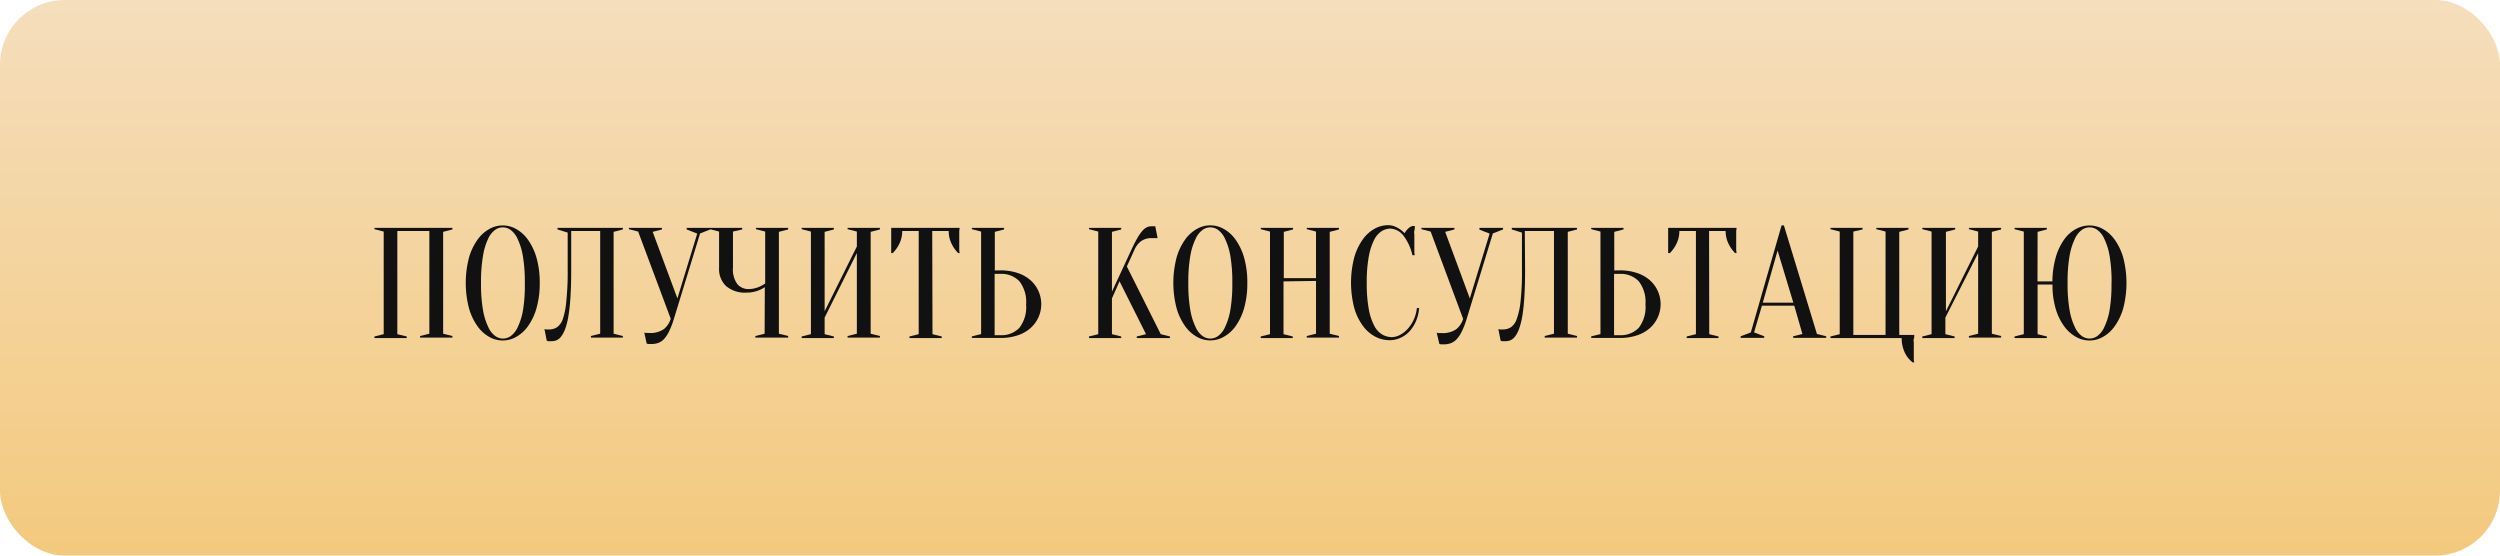
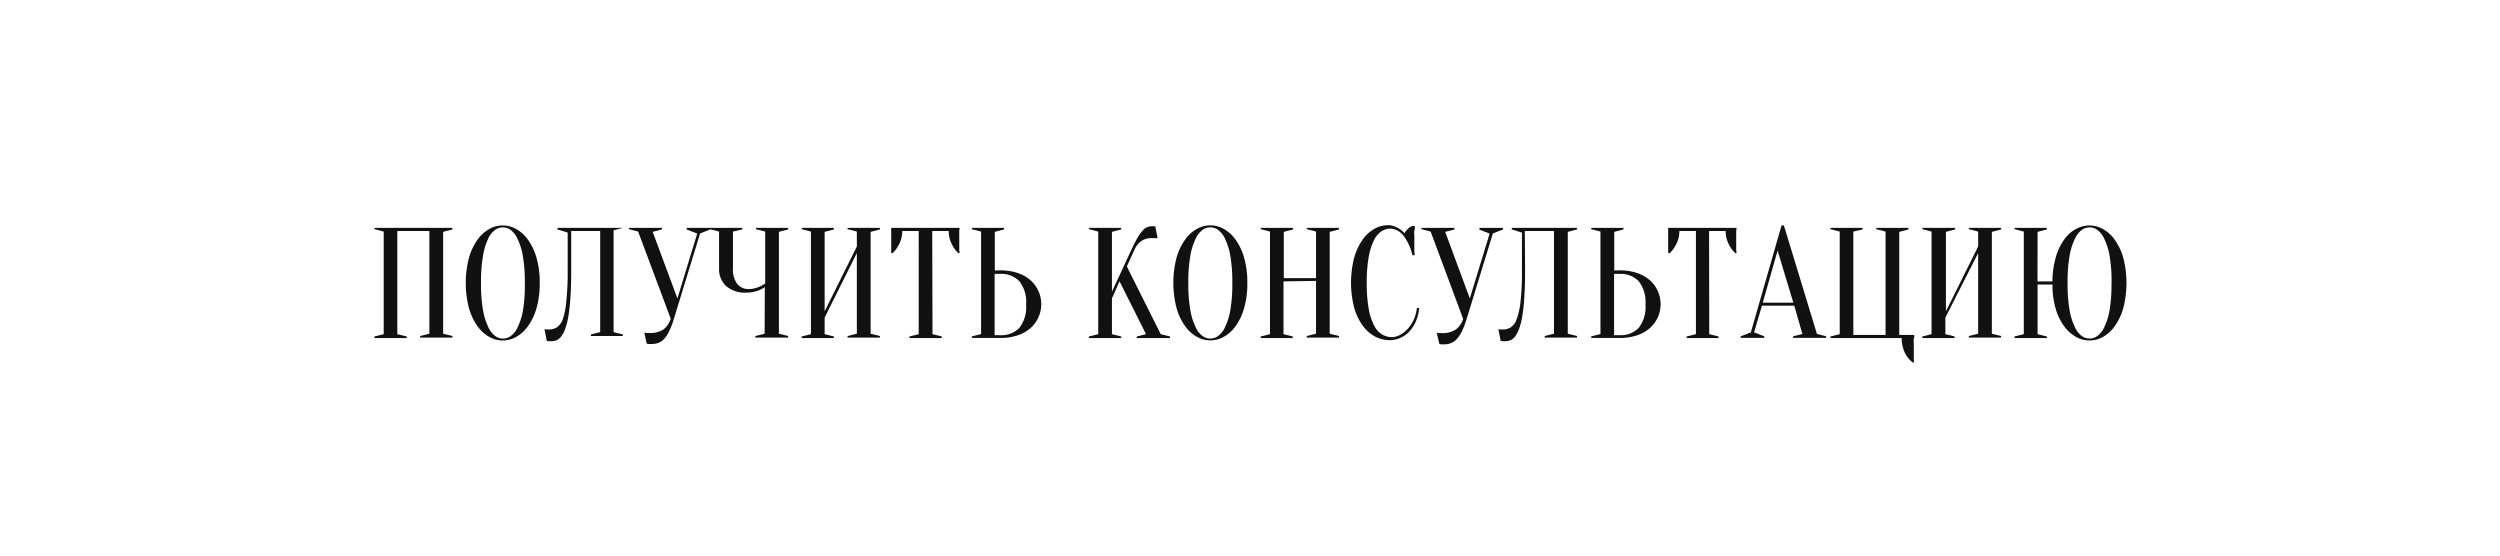
<svg xmlns="http://www.w3.org/2000/svg" id="Слой_1" data-name="Слой 1" viewBox="0 0 270 60">
  <defs>
    <style>.cls-1{fill:url(#Безымянный_градиент_38);}.cls-2{fill:#111;}</style>
    <linearGradient id="Безымянный_градиент_38" x1="135" x2="135" y2="60" gradientUnits="userSpaceOnUse">
      <stop offset="0" stop-color="#f5debd" />
      <stop offset="1" stop-color="#f3c97d" />
    </linearGradient>
  </defs>
  <title>BUTTON5</title>
-   <rect class="cls-1" width="270" height="60" rx="7" ry="7" />
  <path class="cls-2" d="M59.77,45.33v.17H56.28v-.17l1-.25V34l-1-.26V33.6H64.7v.17l-1,.26v11l1,.25v.17H61.21v-.17l1-.25V33.94H58.75V45.08Z" transform="translate(-15.84 -8.99)" />
  <path class="cls-2" d="M74.13,39.55a9.55,9.55,0,0,1-.35,2.73,6.29,6.29,0,0,1-.92,1.94,3.89,3.89,0,0,1-1.28,1.16,2.92,2.92,0,0,1-2.89,0,3.89,3.89,0,0,1-1.28-1.16,6.3,6.3,0,0,1-.92-1.94,10.87,10.87,0,0,1,0-5.46,6.29,6.29,0,0,1,.92-1.94,3.9,3.9,0,0,1,1.28-1.16,2.92,2.92,0,0,1,2.89,0,3.89,3.89,0,0,1,1.28,1.16,6.28,6.28,0,0,1,.92,1.94A9.56,9.56,0,0,1,74.13,39.55Zm-1.61,0a16.36,16.36,0,0,0-.21-2.9,6.81,6.81,0,0,0-.56-1.83,2.39,2.39,0,0,0-.77-1,1.41,1.41,0,0,0-1.67,0,2.39,2.39,0,0,0-.77,1A6.79,6.79,0,0,0,68,36.65a16.36,16.36,0,0,0-.21,2.9,16.36,16.36,0,0,0,.21,2.9,6.78,6.78,0,0,0,.56,1.83,2.38,2.38,0,0,0,.77,1,1.41,1.41,0,0,0,1.67,0,2.38,2.38,0,0,0,.77-1,6.8,6.8,0,0,0,.56-1.83A16.35,16.35,0,0,0,72.52,39.55Z" transform="translate(-15.84 -8.99)" />
-   <path class="cls-2" d="M77.53,38.19q0,1.65-.08,2.86a20.22,20.22,0,0,1-.22,2.07,7.56,7.56,0,0,1-.35,1.39,3.14,3.14,0,0,1-.44.83,1.23,1.23,0,0,1-.5.4,1.48,1.48,0,0,1-.54.1h-.19l-.17,0-.15-.05-.25-1.27.15.05.17,0h.19a1.57,1.57,0,0,0,.82-.22,1.75,1.75,0,0,0,.65-.89A7.9,7.9,0,0,0,77,41.52a28.83,28.83,0,0,0,.15-3.33V34.11l-1.1-.34V33.6h7.06v.17l-1,.26v11l1,.25v.17H79.66v-.17l1-.25V33.94H77.53Z" transform="translate(-15.84 -8.99)" />
+   <path class="cls-2" d="M77.53,38.19q0,1.65-.08,2.86a20.22,20.22,0,0,1-.22,2.07,7.56,7.56,0,0,1-.35,1.39,3.14,3.14,0,0,1-.44.83,1.23,1.23,0,0,1-.5.4,1.48,1.48,0,0,1-.54.1h-.19l-.17,0-.15-.05-.25-1.27.15.05.17,0h.19a1.57,1.57,0,0,0,.82-.22,1.75,1.75,0,0,0,.65-.89A7.9,7.9,0,0,0,77,41.52a28.83,28.83,0,0,0,.15-3.33V34.11l-1.1-.34V33.6h7.06l-1,.26v11l1,.25v.17H79.66v-.17l1-.25V33.94H77.53Z" transform="translate(-15.84 -8.99)" />
  <path class="cls-2" d="M89,41.22l2.14-7L90,33.77V33.6h2.55v.17l-1.1.43-2.84,9.26a9,9,0,0,1-.49,1.28,3.72,3.72,0,0,1-.54.84A1.68,1.68,0,0,1,87,46a2.06,2.06,0,0,1-.76.14H86l-.17,0-.15-.05-.26-1.19.15.05.17,0h.19a2.55,2.55,0,0,0,1.6-.41,2.35,2.35,0,0,0,.75-1.12L84.76,34l-1-.26V33.6h3.57v.17l-1,.26Z" transform="translate(-15.84 -8.99)" />
  <path class="cls-2" d="M98.44,40a3.69,3.69,0,0,1-.56.31,3.76,3.76,0,0,1-.63.2,3.3,3.3,0,0,1-.77.08,3.13,3.13,0,0,1-2.23-.71,2.52,2.52,0,0,1-.75-1.93V34l-1-.26V33.6H96v.17L95,34v3.91a2.66,2.66,0,0,0,.47,1.76,1.56,1.56,0,0,0,1.23.54,2.65,2.65,0,0,0,.67-.09,2.84,2.84,0,0,0,.57-.2,4.25,4.25,0,0,0,.54-.31V34l-1-.26V33.6h3.48v.17l-1,.26v11l1,.25v.17H97.42v-.17l1-.25Z" transform="translate(-15.84 -8.99)" />
  <path class="cls-2" d="M104.9,43.29v1.79l1,.25v.17h-3.48v-.17l1-.25V34l-1-.26V33.6h3.48v.17l-1,.26v8.58l3.48-7V34l-1-.26V33.6h3.49v.17l-1,.26v11l1,.25v.17h-3.49v-.17l1-.25V36.32Z" transform="translate(-15.84 -8.99)" />
  <path class="cls-2" d="M116.55,45.08l1,.25v.17h-3.49v-.17l1-.25V33.94h-1.78a3.07,3.07,0,0,1-.29,1.33,3.73,3.73,0,0,1-.73,1.05h-.17l0-.46,0-.43c0-.15,0-.31,0-.47s0-.41,0-.57,0-.31,0-.43,0-.25,0-.36h7.4a2.74,2.74,0,0,0-.05.36c0,.13,0,.27,0,.43s0,.35,0,.57,0,.31,0,.47,0,.3,0,.43,0,.31.05.46h-.17a3.72,3.72,0,0,1-.73-1.05,3.06,3.06,0,0,1-.29-1.33h-1.78Z" transform="translate(-15.84 -8.99)" />
  <path class="cls-2" d="M123.86,38.19a5.81,5.81,0,0,1,1.88.28,4,4,0,0,1,1.39.78,3.46,3.46,0,0,1,0,5.18,4,4,0,0,1-1.39.78,5.83,5.83,0,0,1-1.88.28H120.8v-.17l1-.25V34l-1-.26V33.6h3.48v.17l-1,.26v4.17Zm-.6,7h.6a2.68,2.68,0,0,0,2.07-.79,3.64,3.64,0,0,0,.73-2.52,3.64,3.64,0,0,0-.73-2.52,2.69,2.69,0,0,0-2.07-.79h-.6Z" transform="translate(-15.84 -8.99)" />
  <path class="cls-2" d="M135.93,41.22v3.86l1,.25v.17h-3.48v-.17l1-.25V34l-1-.26V33.6h3.48v.17l-1,.26v6.46l2.13-4.59q.34-.73.62-1.21a4.92,4.92,0,0,1,.53-.76,1.52,1.52,0,0,1,.48-.39,1.16,1.16,0,0,1,.49-.11l.14,0,.14,0,.15,0,.25,1.28-.17,0-.19,0-.24,0a1.9,1.9,0,0,0-1.2.34,2.29,2.29,0,0,0-.67.85l-.85,1.87,3.66,7.31,1,.25v.17h-3.59v-.17l1-.25-2.86-5.71Z" transform="translate(-15.84 -8.99)" />
  <path class="cls-2" d="M150.55,39.55a9.55,9.55,0,0,1-.35,2.73,6.29,6.29,0,0,1-.92,1.94A3.9,3.9,0,0,1,148,45.37a2.92,2.92,0,0,1-2.89,0,3.89,3.89,0,0,1-1.28-1.16,6.29,6.29,0,0,1-.92-1.94,10.85,10.85,0,0,1,0-5.46,6.28,6.28,0,0,1,.92-1.94,3.89,3.89,0,0,1,1.28-1.16,2.92,2.92,0,0,1,2.89,0,3.9,3.9,0,0,1,1.28,1.16,6.28,6.28,0,0,1,.92,1.94A9.56,9.56,0,0,1,150.55,39.55Zm-1.62,0a16.37,16.37,0,0,0-.21-2.9,6.82,6.82,0,0,0-.56-1.83,2.39,2.39,0,0,0-.77-1,1.41,1.41,0,0,0-1.67,0,2.39,2.39,0,0,0-.77,1,6.79,6.79,0,0,0-.56,1.83,16.27,16.27,0,0,0-.21,2.9,16.26,16.26,0,0,0,.21,2.9,6.79,6.79,0,0,0,.56,1.83,2.38,2.38,0,0,0,.77,1,1.41,1.41,0,0,0,1.67,0,2.38,2.38,0,0,0,.77-1,6.82,6.82,0,0,0,.56-1.83A16.36,16.36,0,0,0,148.93,39.55Z" transform="translate(-15.84 -8.99)" />
  <path class="cls-2" d="M154.46,39.38v5.7l1,.25v.17H152v-.17l1-.25V34l-1-.26V33.6h3.49v.17l-1,.26v5h3.48V34l-1-.26V33.6h3.48v.17l-1,.26v11l1,.25v.17h-3.48v-.17l1-.25v-5.7Z" transform="translate(-15.84 -8.99)" />
  <path class="cls-2" d="M166,33.68a1.81,1.81,0,0,0-.93.27,2.32,2.32,0,0,0-.82.94,6.64,6.64,0,0,0-.58,1.8,15.23,15.23,0,0,0-.22,2.85,15.22,15.22,0,0,0,.22,2.85,6.17,6.17,0,0,0,.6,1.8,2.31,2.31,0,0,0,.87.94,2.12,2.12,0,0,0,1,.27,1.94,1.94,0,0,0,.9-.24,3,3,0,0,0,.84-.66,3.91,3.91,0,0,0,.65-1,4,4,0,0,0,.33-1.24h.25a4.63,4.63,0,0,1-.34,1.4,4,4,0,0,1-.69,1.1,3,3,0,0,1-1,.72,2.69,2.69,0,0,1-1.16.25,3.35,3.35,0,0,1-1.55-.38,3.92,3.92,0,0,1-1.33-1.16,6,6,0,0,1-.94-1.94,10.85,10.85,0,0,1,0-5.46,6.28,6.28,0,0,1,.92-1.94,3.89,3.89,0,0,1,1.28-1.16,3,3,0,0,1,1.44-.38,1.92,1.92,0,0,1,.74.14,2.83,2.83,0,0,1,.57.31,2.49,2.49,0,0,1,.48.42,2.08,2.08,0,0,1,.37-.48,1.09,1.09,0,0,1,.48-.3h.26c0,.17,0,.34-.05.51s0,.33,0,.5,0,.35,0,.52,0,.38,0,.57,0,.36,0,.52,0,.36.05.53h-.26a5.41,5.41,0,0,0-1-2.15A1.89,1.89,0,0,0,166,33.68Z" transform="translate(-15.84 -8.99)" />
  <path class="cls-2" d="M174.58,41.22l2.14-7-1.1-.43V33.6h2.55v.17l-1.1.43-2.84,9.26a9,9,0,0,1-.49,1.28,3.72,3.72,0,0,1-.54.84,1.69,1.69,0,0,1-.64.46,2.06,2.06,0,0,1-.76.14h-.19l-.17,0-.15-.05L171,44.91l.15.05.17,0h.19a2.55,2.55,0,0,0,1.6-.41,2.34,2.34,0,0,0,.75-1.12L170.35,34l-1-.26V33.6h3.57v.17l-1,.26Z" transform="translate(-15.84 -8.99)" />
  <path class="cls-2" d="M180.55,38.19q0,1.65-.08,2.86a20.23,20.23,0,0,1-.22,2.07,7.6,7.6,0,0,1-.35,1.39,3.11,3.11,0,0,1-.44.83,1.24,1.24,0,0,1-.5.4,1.49,1.49,0,0,1-.54.1h-.19l-.17,0-.15-.05-.25-1.27.15.05.17,0h.19a1.58,1.58,0,0,0,.82-.22,1.76,1.76,0,0,0,.65-.89,7.88,7.88,0,0,0,.42-1.93,28.7,28.7,0,0,0,.15-3.33V34.11l-1.1-.34V33.6h7.05v.17l-1,.26v11l1,.25v.17h-3.49v-.17l1-.25V33.94h-3.15Z" transform="translate(-15.84 -8.99)" />
  <path class="cls-2" d="M190.75,38.19a5.8,5.8,0,0,1,1.88.28,4,4,0,0,1,1.39.78,3.46,3.46,0,0,1,0,5.18,4,4,0,0,1-1.39.78,5.83,5.83,0,0,1-1.88.28h-3.06v-.17l1-.25V34l-1-.26V33.6h3.49v.17l-1,.26v4.17Zm-.59,7h.59a2.69,2.69,0,0,0,2.07-.79,3.64,3.64,0,0,0,.73-2.52,3.65,3.65,0,0,0-.73-2.52,2.69,2.69,0,0,0-2.07-.79h-.59Z" transform="translate(-15.84 -8.99)" />
  <path class="cls-2" d="M200.44,45.08l1,.25v.17H198v-.17l1-.25V33.94h-1.79a3.07,3.07,0,0,1-.29,1.33,3.74,3.74,0,0,1-.73,1.05H196l0-.46,0-.43c0-.15,0-.31,0-.47s0-.41,0-.57,0-.31,0-.43,0-.25,0-.36h7.4a2.65,2.65,0,0,0-.05.36c0,.13,0,.27,0,.43s0,.35,0,.57,0,.31,0,.47,0,.3,0,.43,0,.31.05.46h-.17a3.72,3.72,0,0,1-.73-1.05,3.07,3.07,0,0,1-.29-1.33h-1.79Z" transform="translate(-15.84 -8.99)" />
  <path class="cls-2" d="M209.62,42h-3.49l-.85,2.89,1.1.42v.17h-2.55v-.17l1.1-.42,3.32-11.56h.25l3.57,11.73,1,.25v.17h-3.57v-.17l1-.25Zm-3.4-.32h3.3l-1.7-5.63Z" transform="translate(-15.84 -8.99)" />
  <path class="cls-2" d="M213.53,45.5v-.17l1-.25V34l-1-.26V33.6H217v.17L216,34V45.16h3.48V34l-1-.26V33.6h3.48v.17l-1,.26V45.16h1.62c0,.14,0,.28-.05.44s0,.29,0,.46,0,.35,0,.54,0,.34,0,.53,0,.35,0,.49,0,.35.05.51h-.17a2.87,2.87,0,0,1-.88-1.12,3.64,3.64,0,0,1-.31-1.51Z" transform="translate(-15.84 -8.99)" />
  <path class="cls-2" d="M225.94,43.29v1.79l1,.25v.17h-3.49v-.17l1-.25V34l-1-.26V33.6H227v.17l-1,.26v8.58l3.48-7V34l-1-.26V33.6h3.48v.17l-1,.26v11l1,.25v.17h-3.48v-.17l1-.25V36.32Z" transform="translate(-15.84 -8.99)" />
  <path class="cls-2" d="M235.89,39.38h1.61a9.81,9.81,0,0,1,.38-2.66,6.23,6.23,0,0,1,.91-1.89,3.72,3.72,0,0,1,1.27-1.12,3.09,3.09,0,0,1,1.44-.37,3,3,0,0,1,1.45.38,3.9,3.9,0,0,1,1.28,1.16,6.28,6.28,0,0,1,.92,1.94,10.85,10.85,0,0,1,0,5.46,6.29,6.29,0,0,1-.92,1.94,3.9,3.9,0,0,1-1.28,1.16,2.92,2.92,0,0,1-2.89,0,4,4,0,0,1-1.28-1.14,6.09,6.09,0,0,1-.92-1.89,8.93,8.93,0,0,1-.35-2.63h-1.61v5.36l1,.25v.17h-3.49v-.17l1-.25V34l-1-.26V33.6h3.49v.17l-1,.26Zm8,.17a16.37,16.37,0,0,0-.21-2.9,6.82,6.82,0,0,0-.56-1.83,2.39,2.39,0,0,0-.77-1,1.41,1.41,0,0,0-1.67,0,2.39,2.39,0,0,0-.77,1,6.79,6.79,0,0,0-.56,1.83,16.27,16.27,0,0,0-.21,2.9,16.26,16.26,0,0,0,.21,2.9,6.79,6.79,0,0,0,.56,1.83,2.38,2.38,0,0,0,.77,1,1.41,1.41,0,0,0,1.67,0,2.38,2.38,0,0,0,.77-1,6.82,6.82,0,0,0,.56-1.83A16.36,16.36,0,0,0,243.88,39.55Z" transform="translate(-15.84 -8.99)" />
</svg>